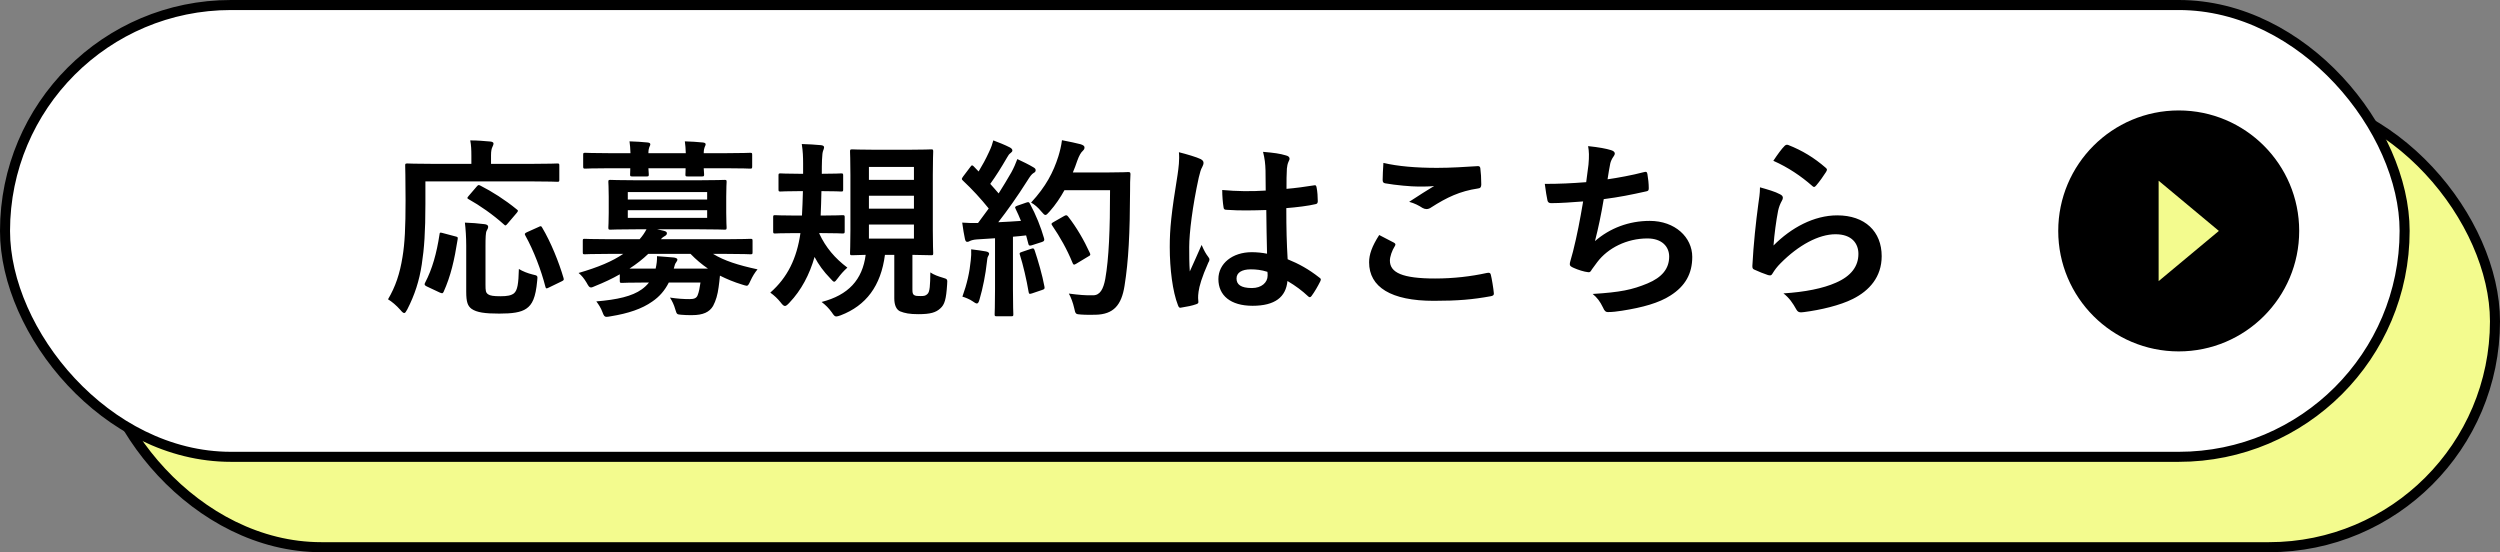
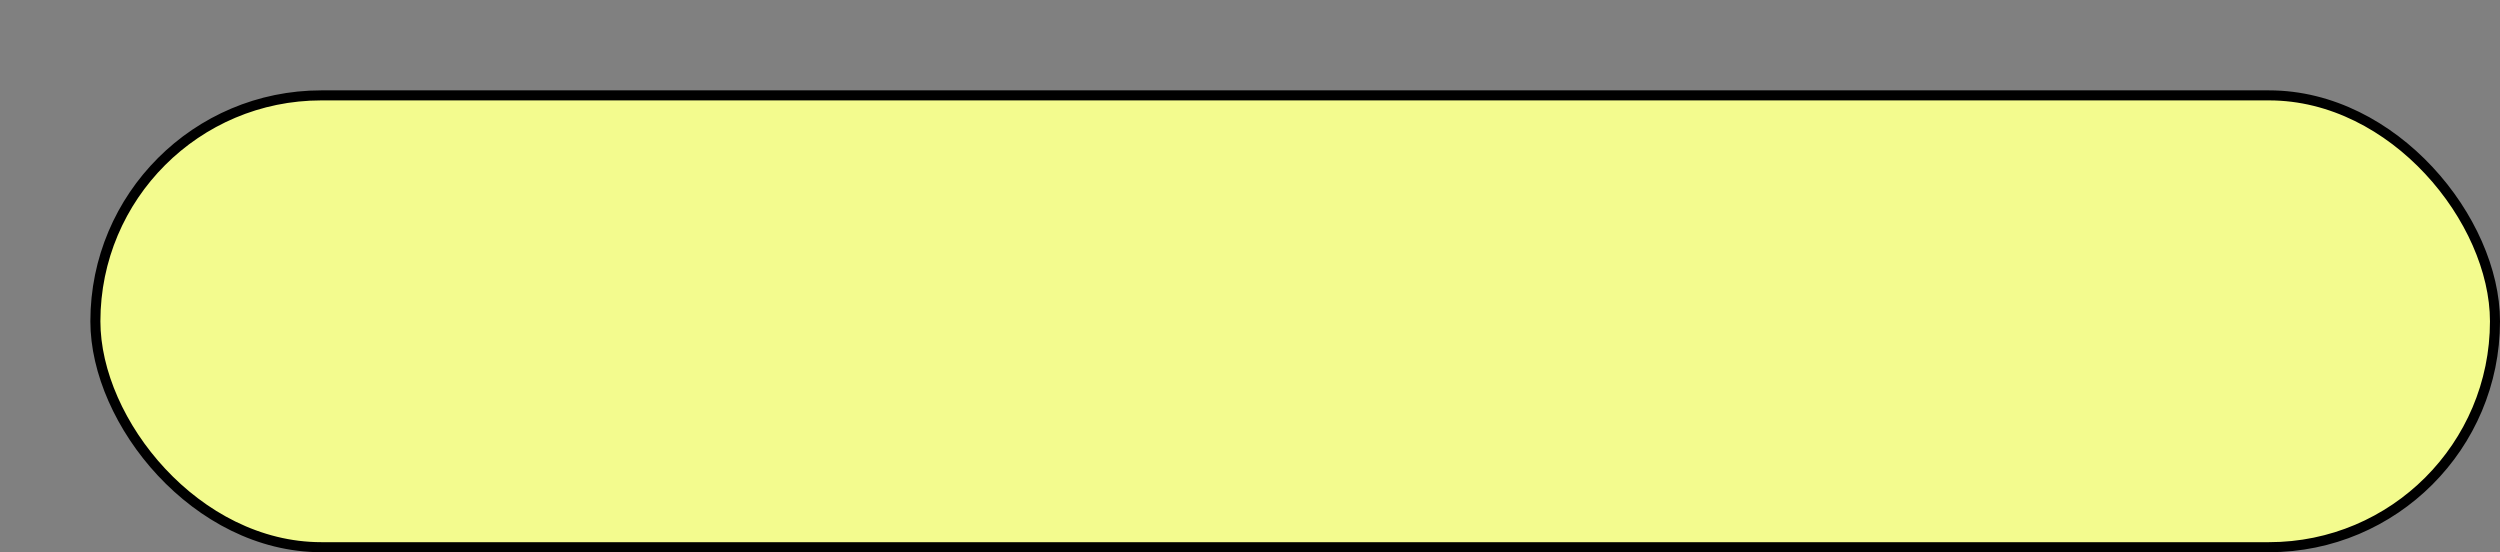
<svg xmlns="http://www.w3.org/2000/svg" fill="none" height="55" viewBox="0 0 249 55" width="249">
  <rect x="0" y="0" width="249" height="55" fill="#808080" stroke="none" />
  <rect fill="#f3fb8e" height="45" rx="22.5" stroke="#000" width="239" x="9.5" y="9.5" />
-   <rect fill="#fff" height="45" rx="22.5" stroke="#000" width="239" x=".5" y=".5" />
-   <path d="m42.37 18.068v2.261c0 2.736-.114 4.408-.361 6.004-.247 1.634-.703 3.04-1.444 4.484-.133.247-.209.361-.304.361s-.209-.095-.38-.304c-.399-.456-.855-.836-1.235-1.064.741-1.254 1.178-2.546 1.444-4.218.228-1.368.304-2.945.304-5.624 0-2.318-.038-3.363-.038-3.477 0-.19.019-.209.228-.209.114 0 .741.038 2.546.038h3.819v-.798c0-.589-.019-1.064-.114-1.539.703 0 1.368.057 2.014.114.19.019.304.095.304.19 0 .133-.057.228-.114.361-.076.152-.133.399-.133.817v.855h4.066c1.786 0 2.413-.038 2.527-.038.19 0 .209.019.209.209v1.425c0 .171-.019.19-.209.19-.114 0-.741-.038-2.527-.038zm5.985 6.441v3.819c0 .627.019.817.266.988.19.133.532.19 1.216.19.703 0 1.064-.076 1.349-.285.361-.304.456-.969.494-2.432.361.228.893.437 1.368.551.513.114.513.114.456.627-.152 1.691-.494 2.375-1.083 2.774-.551.38-1.387.494-2.698.494-1.425 0-2.242-.114-2.755-.475-.38-.285-.532-.665-.532-1.71v-4.598c0-.779-.057-1.691-.133-2.28.608.019 1.368.076 1.938.152.228.019.38.114.38.247 0 .152-.057.247-.152.418s-.114.703-.114 1.52zm7.543 3.534-1.216.589c-.266.133-.304.133-.361-.076-.418-1.634-1.159-3.591-1.995-5.092-.095-.171-.076-.228.171-.342l1.14-.513c.228-.114.266-.114.361.057.874 1.463 1.672 3.458 2.128 5.016.057.209.038.228-.228.361zm-11.78-4.826 1.216.323c.247.057.285.076.247.304-.323 2.052-.684 3.648-1.406 5.244-.095.171-.171.133-.399.038l-1.292-.608c-.228-.114-.228-.209-.133-.38.703-1.349 1.14-2.907 1.425-4.788.019-.209.057-.209.342-.133zm2.546-3.686.798-.931c.171-.19.19-.209.38-.114 1.159.589 2.451 1.406 3.61 2.356.095.057.133.114.133.152 0 .057-.038.114-.133.228l-.893 1.045c-.19.228-.228.228-.361.095-1.121-1.007-2.413-1.9-3.534-2.527-.133-.076-.171-.114 0-.304zm15.067 8.417v-.627c-.76.437-1.577.817-2.432 1.159-.209.095-.342.152-.437.152-.171 0-.247-.133-.437-.475-.247-.418-.513-.741-.798-.969 1.957-.57 3.363-1.159 4.446-1.9h-1.463c-1.691 0-2.261.038-2.375.038-.171 0-.19-.019-.19-.209v-1.121c0-.19.019-.209.19-.209.114 0 .684.038 2.375.038h3.097c.304-.342.513-.665.684-.988h-.969c-1.843 0-2.489.038-2.622.038-.19 0-.209-.019-.209-.228 0-.114.038-.494.038-1.444v-1.615c0-.969-.038-1.349-.038-1.463 0-.19.019-.209.209-.209.133 0 .779.038 2.622.038h6.137c1.824 0 2.47-.038 2.603-.038.19 0 .209.019.209.209 0 .114-.038.494-.038 1.463v1.615c0 .95.038 1.33.038 1.444 0 .209-.019.228-.209.228-.133 0-.779-.038-2.603-.038h-4.104l.665.152c.209.057.304.114.304.247 0 .114-.076.209-.228.285-.114.057-.247.152-.38.304h6.536c1.71 0 2.261-.038 2.394-.038.19 0 .209.019.209.209v1.121c0 .19-.019.209-.209.209-.133 0-.684-.038-2.394-.038h-1.33c1.121.684 2.489 1.121 4.427 1.539-.266.323-.494.684-.703 1.14-.171.361-.228.494-.38.494-.095 0-.228-.057-.437-.114-.817-.247-1.539-.551-2.223-.893-.038.399-.076.779-.133 1.159-.095.722-.266 1.33-.551 1.862-.361.608-.988.912-2.09.912-.456 0-.684 0-1.083-.038-.437-.038-.437-.038-.589-.532-.133-.475-.304-.817-.532-1.178.779.114 1.349.152 1.938.152.475 0 .703-.095.817-.38.133-.323.209-.741.285-1.273h-3.154c-.399.798-.95 1.425-1.653 1.9-1.026.722-2.375 1.178-4.123 1.463-.19.038-.361.057-.437.057-.19 0-.266-.114-.399-.475-.152-.418-.38-.76-.608-1.064 2.09-.171 3.572-.513 4.522-1.197.266-.19.513-.418.722-.684h-.228c-1.767 0-2.356.038-2.47.038-.19 0-.209-.019-.209-.228zm5.377-1.197h3.401c-.608-.418-1.178-.893-1.729-1.463h-4.218c-.532.513-1.159 1.007-1.862 1.463h2.603c.095-.437.152-.817.133-1.235.627.038 1.178.095 1.691.133.209.038.342.095.342.209 0 .095-.076.19-.133.285-.095.114-.133.247-.228.608zm3.325-5.054v-.76h-7.904v.76zm0-2.565h-7.904v.741h7.904zm-9.747-3.876h2.109c-.019-.437-.038-.836-.095-1.178.608.019 1.292.057 1.805.114.171.019.266.076.266.171 0 .114-.057.19-.095.285s-.095.285-.095.608h3.724c-.019-.437-.038-.836-.095-1.178.608.019 1.292.057 1.805.114.171.019.266.076.266.171 0 .114-.057.19-.095.285s-.095.285-.095.608h2.223c1.691 0 2.28-.038 2.394-.038.19 0 .209.019.209.209v1.14c0 .209-.019.228-.209.228-.114 0-.703-.038-2.394-.038h-2.223c.019.323.038.532.038.608 0 .19-.019.209-.228.209h-1.406c-.209 0-.228-.019-.228-.209 0-.076.019-.285.019-.608h-3.705c.019.323.038.532.038.608 0 .19-.019.209-.228.209h-1.406c-.209 0-.228-.019-.228-.209 0-.076.019-.285.019-.608h-2.09c-1.691 0-2.28.038-2.394.038-.19 0-.209-.019-.209-.228v-1.14c0-.19.019-.209.209-.209.114 0 .703.038 2.394.038zm30.191 10.127v3.42c0 .323.019.494.171.589.171.095.323.095.665.095.361 0 .475-.038.646-.19.266-.209.285-.912.304-2.166.323.228.798.399 1.254.532s.456.152.418.665c-.095 1.482-.247 2.014-.684 2.394-.437.399-.969.57-2.185.57-.874 0-1.349-.095-1.824-.285-.361-.171-.57-.608-.57-1.292v-4.332h-.931c-.399 3.097-1.881 5.054-4.408 6.023-.209.076-.342.114-.437.114-.171 0-.247-.114-.456-.418-.285-.399-.608-.722-1.007-1.026 2.66-.684 4.066-2.204 4.389-4.693-.893.019-1.254.038-1.33.038-.209 0-.228-.019-.228-.209 0-.133.038-.817.038-2.28v-5.51c0-1.501-.038-2.204-.038-2.318 0-.209.019-.228.228-.228.114 0 .665.038 2.261.038h3.325c1.596 0 2.128-.038 2.261-.038.19 0 .209.019.209.228 0 .114-.038.817-.038 2.318v5.51c0 1.463.038 2.166.038 2.28 0 .19-.019.209-.209.209-.133 0-.608-.019-1.862-.038zm.152-1.615v-1.406h-4.484v1.406zm-4.484-2.983h4.484v-1.292h-4.484zm0-4.161v1.292h4.484v-1.292zm-4.674 2.413h-.057c-.019.855-.038 1.691-.076 2.432h.133c1.444 0 1.919-.038 2.033-.038.209 0 .228.019.228.209v1.387c0 .209-.019.228-.228.228-.114 0-.589-.038-2.033-.038h-.266v.057c.646 1.387 1.558 2.451 2.793 3.382-.399.361-.646.646-.931 1.026-.19.247-.285.38-.38.38s-.19-.114-.38-.323c-.684-.703-1.178-1.387-1.577-2.147-.494 1.748-1.33 3.325-2.489 4.541-.209.228-.342.342-.456.342-.133 0-.247-.114-.437-.361-.285-.361-.627-.684-1.026-.969 1.71-1.501 2.641-3.401 3.002-5.928h-.494c-1.444 0-1.919.038-2.033.038-.171 0-.19-.019-.19-.228v-1.387c0-.19.019-.209.19-.209.114 0 .589.038 2.033.038h.646c.038-.722.076-1.558.095-2.432h-.342c-1.33 0-1.767.038-1.881.038-.19 0-.209-.019-.209-.209v-1.387c0-.19.019-.209.209-.209.114 0 .551.038 1.881.038h.361v-1.026c0-.646-.019-1.197-.133-1.938.722.019 1.273.057 1.919.114.19.019.304.095.304.209 0 .095-.038.19-.095.342-.057.133-.095.418-.114.931-.019.437-.019.893-.019 1.368h.038c1.33 0 1.767-.038 1.881-.038.19 0 .209.019.209.209v1.387c0 .19-.019.209-.209.209-.114 0-.551-.038-1.9-.038zm19.475 1.444.874-.304c.228-.076.266-.057.361.114.608 1.121 1.083 2.318 1.406 3.439.057.209.019.304-.228.38l-1.007.323c-.209.057-.285.038-.323-.133l-.228-.855c-.437.057-.874.095-1.311.133v5.225c0 1.748.038 2.394.038 2.489 0 .19-.019.209-.209.209h-1.444c-.19 0-.209-.019-.209-.209 0-.114.038-.741.038-2.489v-5.073l-1.786.114c-.323.019-.589.095-.703.152-.095.057-.171.095-.285.095-.133 0-.19-.133-.228-.323-.095-.456-.171-.893-.266-1.596.57.038 1.083.057 1.577.038l1.064-1.444c-.779-.969-1.634-1.9-2.565-2.774-.076-.076-.114-.114-.114-.171s.057-.133.133-.247l.703-.931c.076-.114.133-.171.19-.171s.095.038.171.114l.475.494c.38-.627.703-1.216 1.026-1.919.247-.513.342-.817.437-1.178.513.19 1.178.456 1.653.703.171.095.247.19.247.304 0 .095-.076.171-.171.247-.152.114-.228.209-.361.456-.608 1.045-1.083 1.805-1.672 2.622.285.323.57.627.836.95.437-.684.855-1.387 1.273-2.109.228-.418.437-.893.589-1.311.57.266 1.159.551 1.596.817.171.095.228.171.228.285 0 .133-.057.209-.209.285-.19.114-.342.323-.627.779-.969 1.539-2.014 3.002-2.888 4.123.741-.038 1.52-.076 2.261-.133-.171-.418-.342-.817-.532-1.197-.095-.19-.057-.228.19-.323zm9.215-1.539h-4.541c-.399.722-.874 1.444-1.482 2.128-.209.228-.304.342-.418.342-.095 0-.209-.114-.399-.342-.342-.418-.684-.703-1.026-.893 1.482-1.596 2.223-3.04 2.717-4.598.152-.494.285-1.026.361-1.615.722.133 1.463.304 1.843.399.247.076.399.171.399.304 0 .152-.019.209-.19.38-.152.133-.342.437-.532.969-.133.38-.266.779-.437 1.159h3.591c1.368 0 1.805-.038 1.919-.038.19 0 .228.038.228.228-.038.532-.038 1.045-.038 1.577-.019 4.37-.152 7.011-.551 9.519-.304 1.938-1.102 2.85-2.888 2.888-.399 0-.931.019-1.425-.019-.57-.038-.57-.038-.703-.646-.114-.513-.323-1.083-.532-1.444 1.026.133 1.672.19 2.413.171.703 0 1.026-.627 1.216-1.634.361-2.052.475-4.883.475-8.835zm-5.624 3.173 1.064-.608c.209-.114.266-.076.38.057.836 1.064 1.596 2.375 2.166 3.629.095.19.057.247-.171.361l-1.197.722c-.209.133-.285.095-.361-.114-.551-1.349-1.235-2.546-1.995-3.667-.133-.19-.133-.247.114-.38zm-9.082 7.429c.456-1.254.722-2.432.836-3.648.038-.361.057-.646.038-1.064.57.076 1.083.133 1.463.209.228.038.323.133.323.228s-.057.171-.114.285c-.057.076-.076.304-.114.608-.114 1.102-.399 2.565-.722 3.648-.076.285-.152.418-.266.418-.095 0-.228-.076-.437-.228-.266-.19-.741-.38-1.007-.456zm5.909-4.446.95-.323c.228-.076.266-.038.342.171.342 1.026.76 2.451.969 3.591.038.209.019.266-.228.342l-1.007.342c-.285.095-.304.038-.342-.152-.19-1.159-.57-2.774-.855-3.648-.076-.209-.057-.247.171-.323zm24.434.171c-.038-1.463-.057-2.85-.076-4.351-1.292.038-2.622.076-3.914-.019-.247 0-.323-.057-.342-.247-.076-.456-.133-1.14-.133-1.729 1.425.133 2.907.152 4.332.057 0-.684-.019-1.292-.019-1.995-.019-.684-.076-1.178-.247-1.862 1.102.095 1.672.171 2.299.361.209.057.342.152.342.323 0 .095-.038.152-.114.323s-.133.418-.152.665c-.038.646-.038 1.14-.038 2.014.893-.076 1.881-.209 2.698-.342.228-.057.266.019.304.228.076.342.114.95.114 1.349 0 .171-.076.266-.209.285-.684.171-1.938.323-2.926.399 0 2.128.038 3.458.133 5.092 1.121.456 2.09.988 3.154 1.824.171.114.19.171.095.38-.247.494-.551 1.026-.874 1.463-.057.076-.114.114-.171.114s-.114-.038-.171-.095c-.589-.551-1.216-1.026-2.052-1.52-.152 1.596-1.235 2.47-3.477 2.47-2.185 0-3.401-1.026-3.401-2.66 0-1.558 1.406-2.679 3.325-2.679.494 0 1.064.057 1.52.152zm.038 1.805c-.608-.19-1.121-.247-1.653-.247-.893 0-1.425.323-1.425.912s.418.95 1.539.95c.95 0 1.558-.551 1.558-1.235 0-.133 0-.228-.019-.38zm-8.816-11.913c.76.19 1.786.494 2.166.684.209.114.285.228.285.38 0 .133-.057.266-.133.418-.133.228-.209.494-.342 1.045-.627 2.869-.95 5.529-.95 6.916 0 .76 0 1.634.057 2.432.38-.874.779-1.691 1.178-2.641.266.608.418.874.665 1.197.076.095.114.171.114.266s-.038.19-.114.304c-.665 1.501-.893 2.337-.969 2.888-.076.532-.038.817-.019 1.007.019.133-.057.19-.228.247-.361.133-.912.247-1.425.323-.209.057-.285.038-.38-.228-.532-1.349-.817-3.61-.817-5.795 0-1.824.152-3.344.779-7.201.095-.665.209-1.482.133-2.242zm19.95 8.246c.494.247.969.494 1.463.76.171.095.19.19.095.342-.285.437-.494 1.064-.494 1.444 0 1.197 1.235 1.786 4.503 1.786 1.843 0 3.591-.209 5.149-.551.266-.057.361 0 .399.171.095.361.266 1.387.304 1.862.019.171-.095.247-.323.285-1.767.323-3.249.456-5.662.456-4.256 0-6.441-1.368-6.441-3.838 0-.779.285-1.596 1.007-2.717zm.418-7.182c1.444.342 3.268.494 5.339.494 1.387 0 2.812-.095 4.028-.171.19-.019.266.057.285.209.057.437.095.969.095 1.615 0 .266-.095.38-.323.399-1.805.266-3.116.893-4.655 1.881-.152.114-.323.171-.475.171-.133 0-.266-.038-.399-.114-.38-.247-.779-.456-1.33-.608.988-.646 1.824-1.178 2.489-1.577-.418.057-1.007.057-1.558.057-.722 0-2.261-.133-3.325-.323-.171-.038-.247-.114-.247-.342 0-.456.038-1.007.076-1.691zm20.197 1.919c.095-.665.171-1.292.228-1.748.076-.836.057-1.33-.038-1.843 1.083.114 1.786.247 2.28.399.247.076.38.19.38.342 0 .095-.076.228-.133.304-.133.171-.285.494-.323.703-.095.513-.171.893-.266 1.558.95-.133 2.508-.418 3.572-.703.266-.076.361-.057.399.19.076.437.133.95.133 1.406 0 .209-.057.266-.228.304-1.634.361-2.66.57-4.256.779-.266 1.577-.532 2.85-.874 4.18 1.482-1.292 3.382-2.014 5.453-2.014 2.527 0 4.237 1.634 4.237 3.591 0 1.672-.703 2.907-2.166 3.838-1.14.741-2.774 1.197-4.845 1.52-.475.076-.931.133-1.406.133-.19 0-.323-.095-.475-.456-.304-.627-.589-.988-1.026-1.349 2.774-.171 3.933-.418 5.453-1.045 1.463-.608 2.166-1.482 2.166-2.679 0-.988-.722-1.805-2.166-1.805-2.052 0-3.933.95-4.997 2.356-.171.247-.361.475-.532.722-.133.228-.19.304-.361.285-.418-.038-1.045-.247-1.425-.418-.304-.133-.418-.209-.418-.38 0-.076.019-.209.076-.38.095-.323.171-.608.247-.893.418-1.672.684-3.078 1.007-4.978-1.026.076-2.223.171-3.192.171-.209 0-.323-.095-.361-.266-.057-.228-.19-1.026-.266-1.653 1.482 0 2.66-.057 4.123-.171zm18.639-2.128c.456-.684.817-1.178 1.121-1.482.095-.095.209-.152.361-.095 1.406.551 2.584 1.273 3.724 2.261.095.076.133.133.133.209 0 .057-.038.133-.095.228-.247.399-.646.95-.969 1.33-.076.095-.152.152-.209.152-.076 0-.133-.038-.228-.133-1.064-.931-2.337-1.805-3.838-2.47zm-1.33 2.641c.741.209 1.539.437 1.976.684.209.095.304.209.304.361 0 .095-.038.19-.095.285-.171.304-.304.646-.38 1.007-.19.969-.38 2.375-.456 3.458 1.748-1.767 4.028-3.002 6.346-3.002 2.774 0 4.427 1.615 4.427 4.066 0 2.071-1.235 3.439-2.869 4.256-1.273.646-3.23 1.102-4.864 1.311-.418.057-.589.038-.76-.247-.361-.646-.703-1.159-1.292-1.615 2.128-.133 3.952-.494 5.225-1.064 1.539-.665 2.242-1.653 2.242-2.869 0-1.026-.646-1.957-2.28-1.957-1.672 0-3.686 1.083-5.472 2.888-.342.342-.589.665-.817 1.045-.114.19-.19.19-.437.133-.437-.152-.893-.323-1.292-.513-.19-.076-.266-.114-.266-.38.114-2.204.361-4.446.589-6.137.076-.57.171-1.064.171-1.71z" fill="#000" />
-   <circle cx="217" cy="23" fill="#000" r="12" />
-   <path d="m221 23-6-5v10z" fill="#f3fb8e" />
</svg>